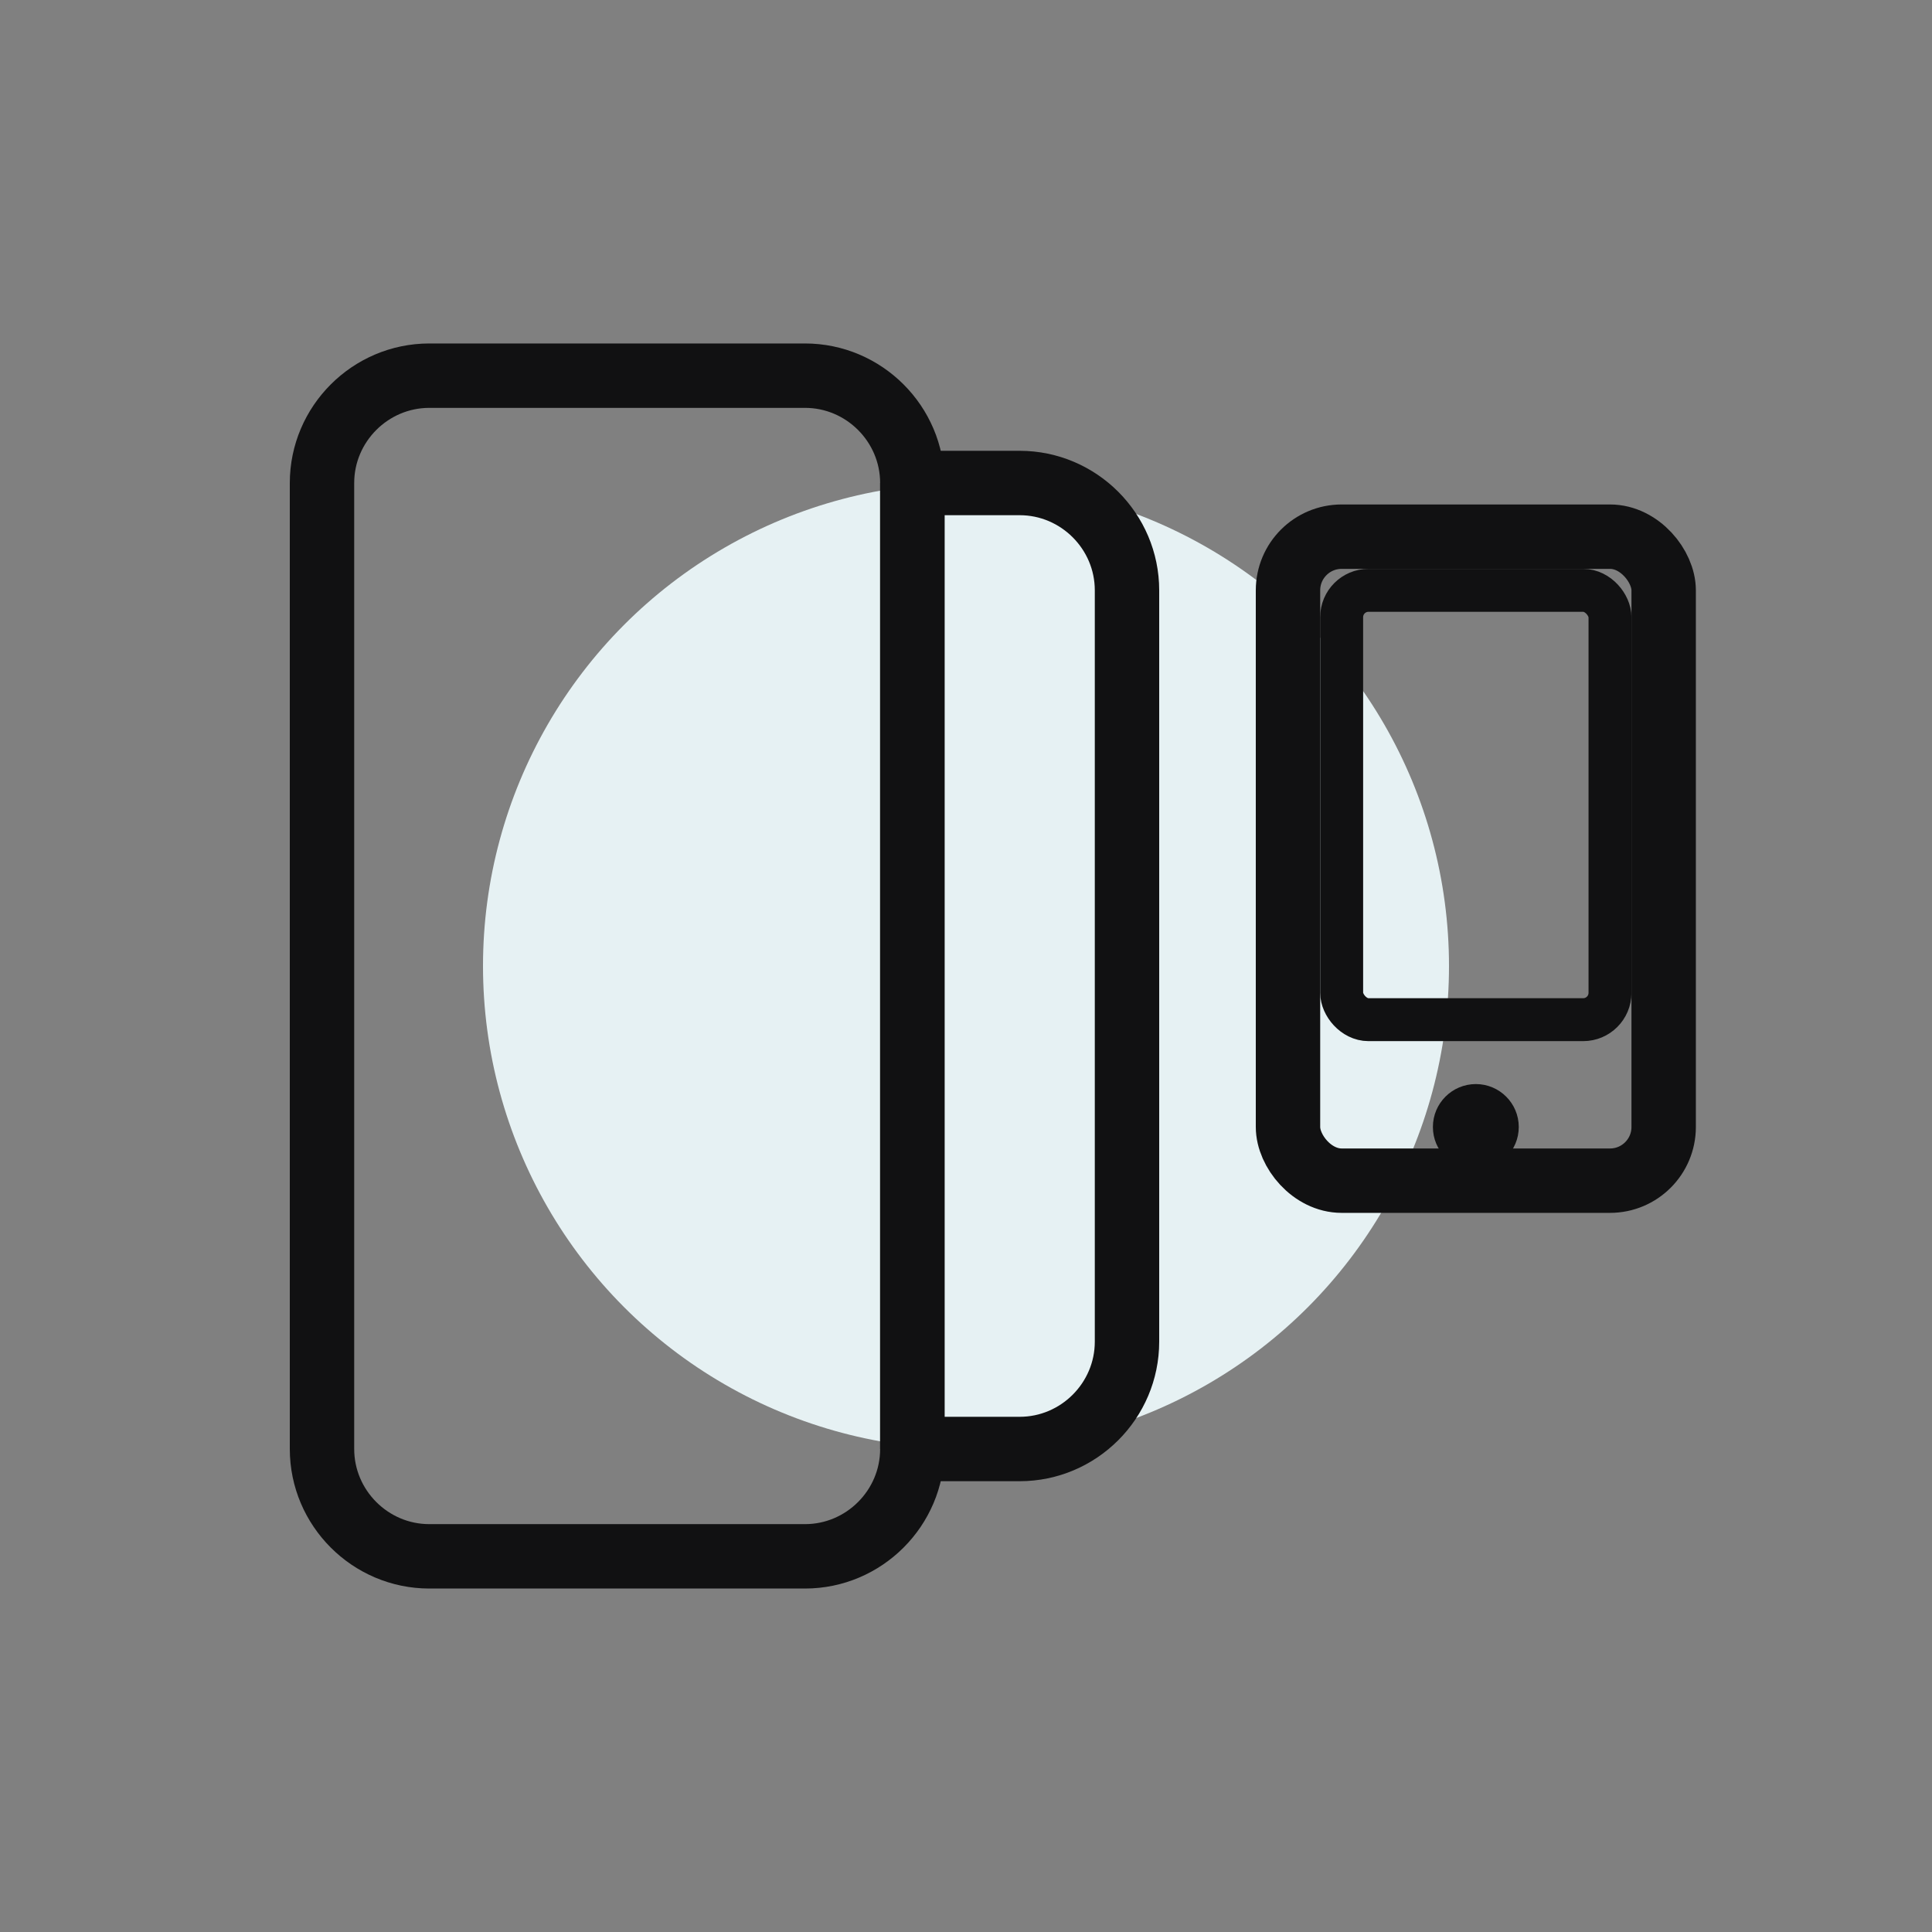
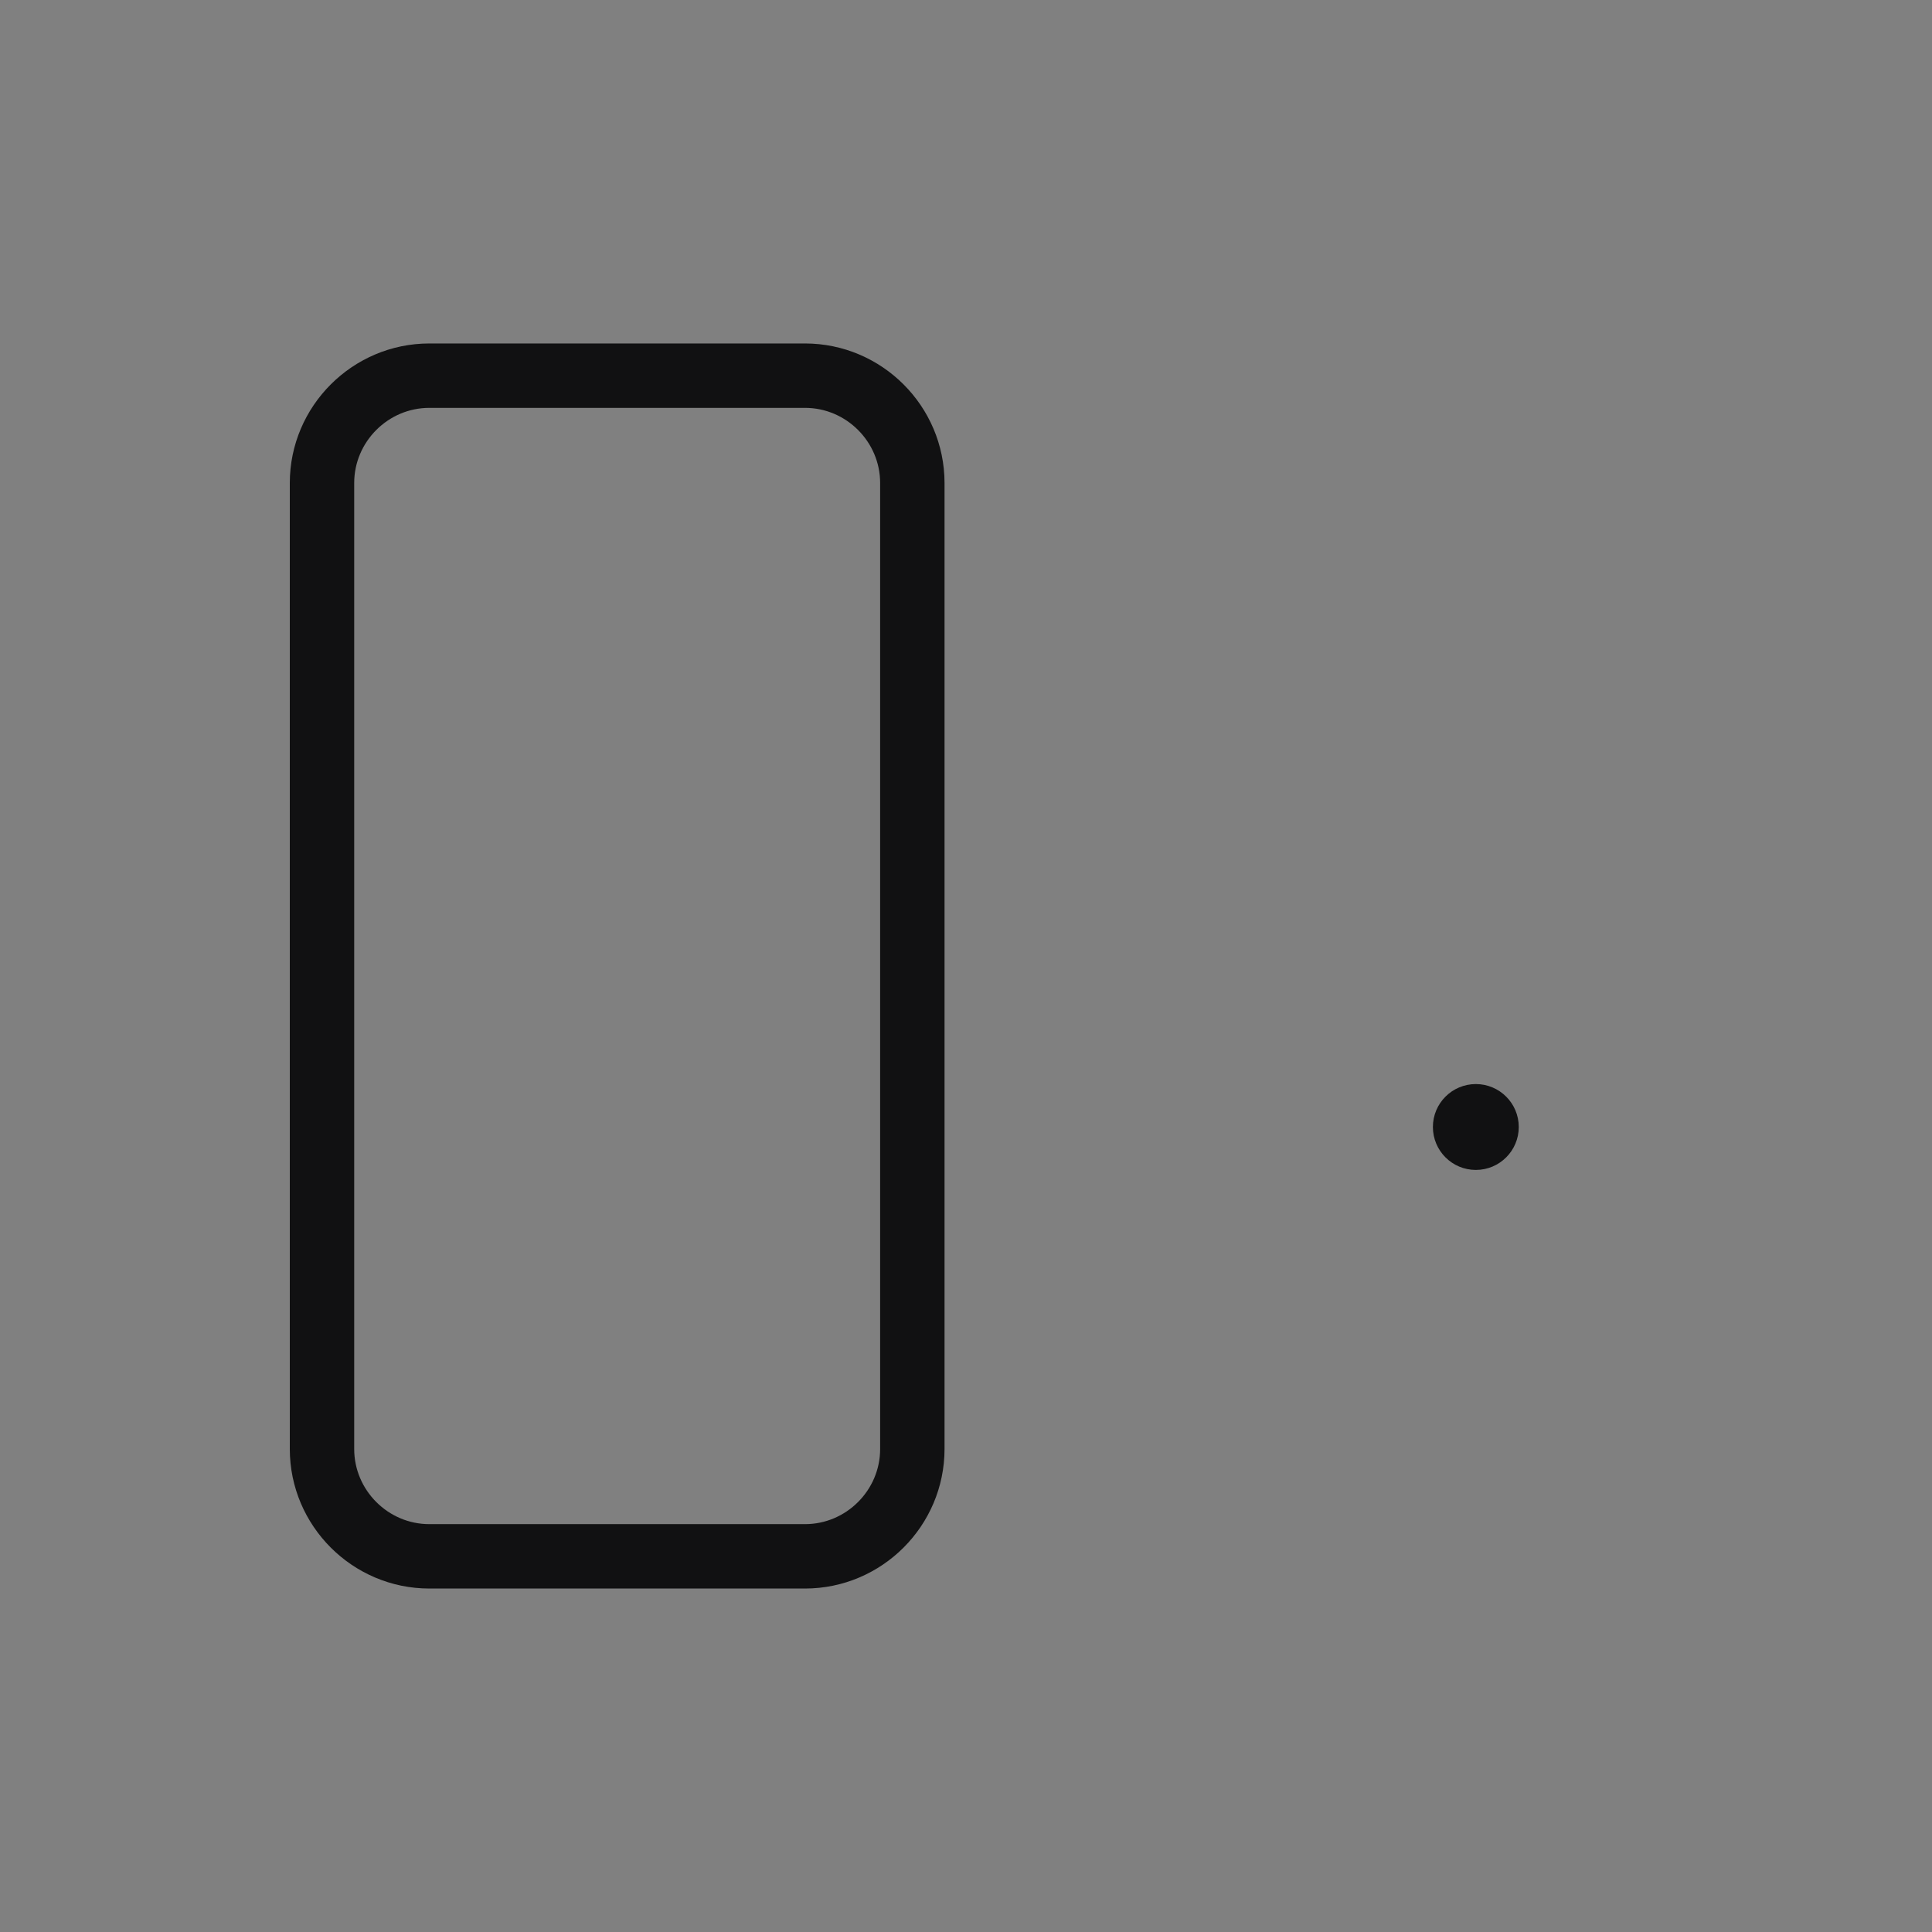
<svg xmlns="http://www.w3.org/2000/svg" width="36" height="36" viewBox="0 0 36 36" fill="none">
  <rect x="0" y="0" width="36" height="36" fill="#808080" stroke="none" />
-   <circle cx="18" cy="18" r="9" fill="#E6F1F3" />
  <path d="M6 9C6 7.9 6.9 7 8 7H15C16.1 7 17 7.9 17 9V27C17 28.1 16.1 29 15 29H8C6.9 29 6 28.1 6 27V9Z" stroke="#111112" stroke-width="1.2" />
-   <path d="M17 9V27" stroke="#111112" stroke-width="1.2" />
-   <path d="M17 9H19C20.1 9 21 9.9 21 11V25C21 26.1 20.1 27 19 27H17" stroke="#111112" stroke-width="1.2" />
-   <rect x="24" y="10" width="7" height="12" rx="1" stroke="#111112" stroke-width="1.2" />
-   <rect x="25" y="11" width="5" height="8" rx="0.5" stroke="#111112" stroke-width="0.8" />
  <circle cx="27.5" cy="21" r="0.8" fill="#111112" />
</svg>